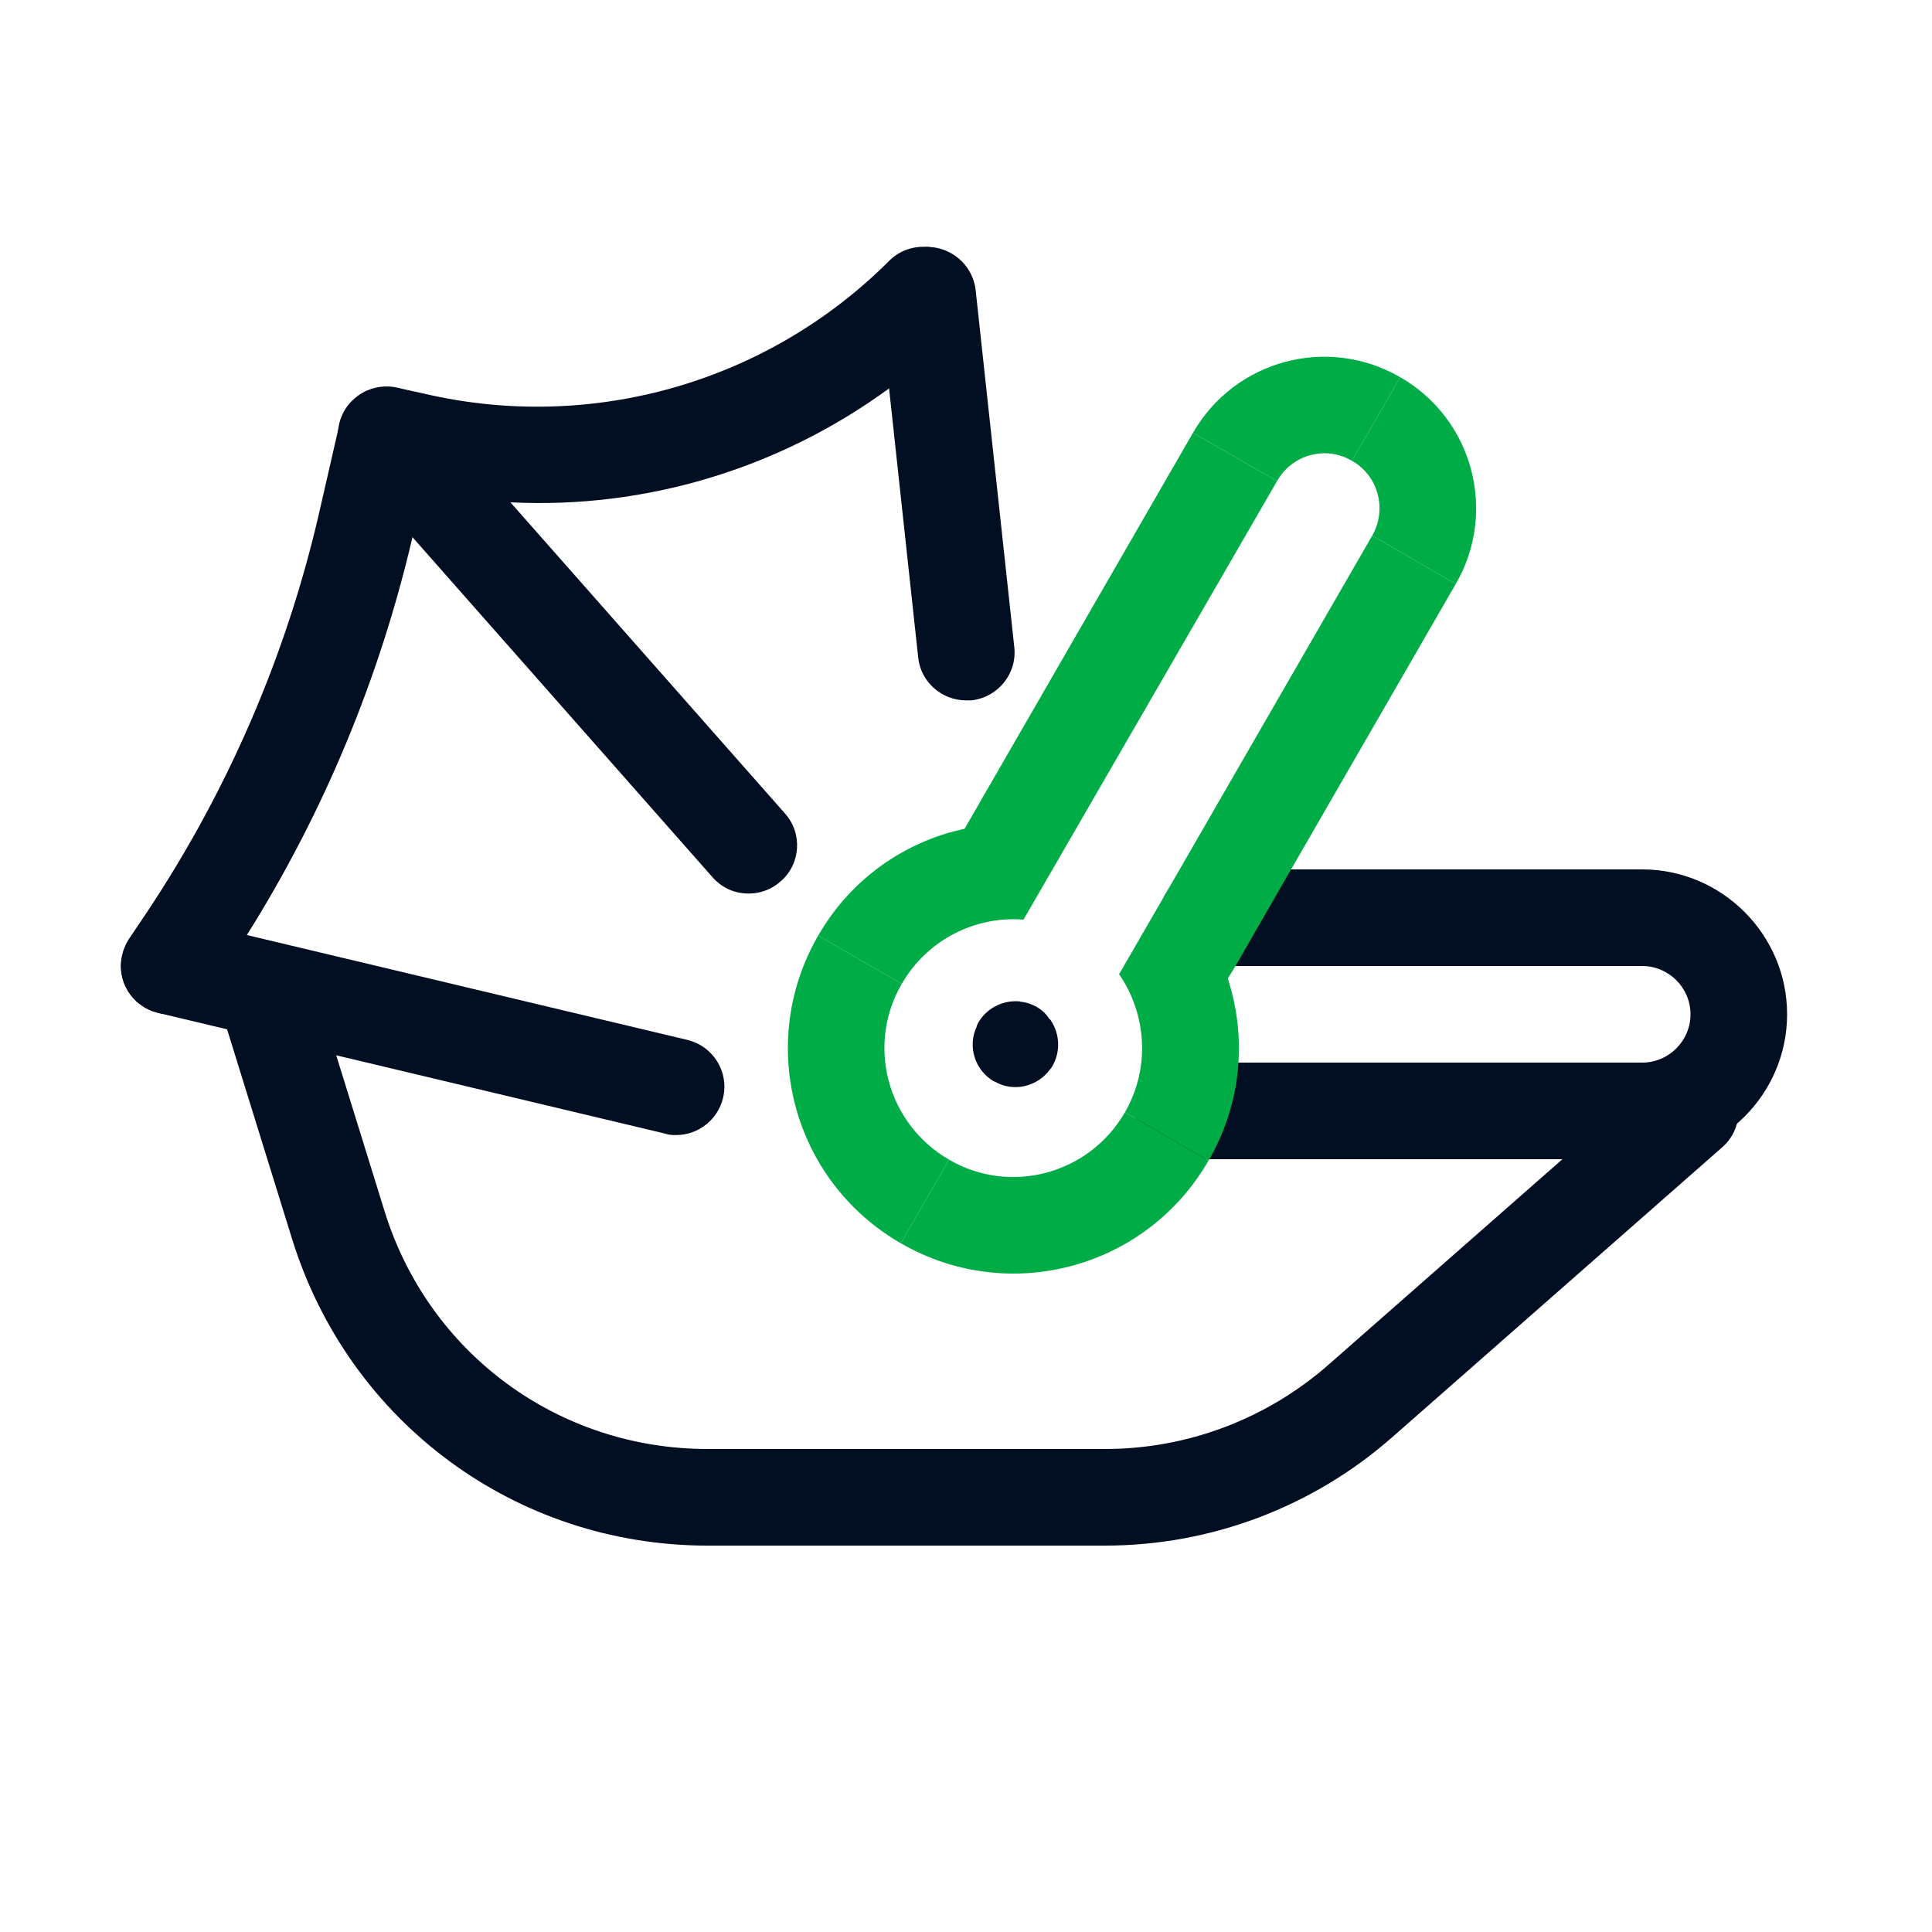
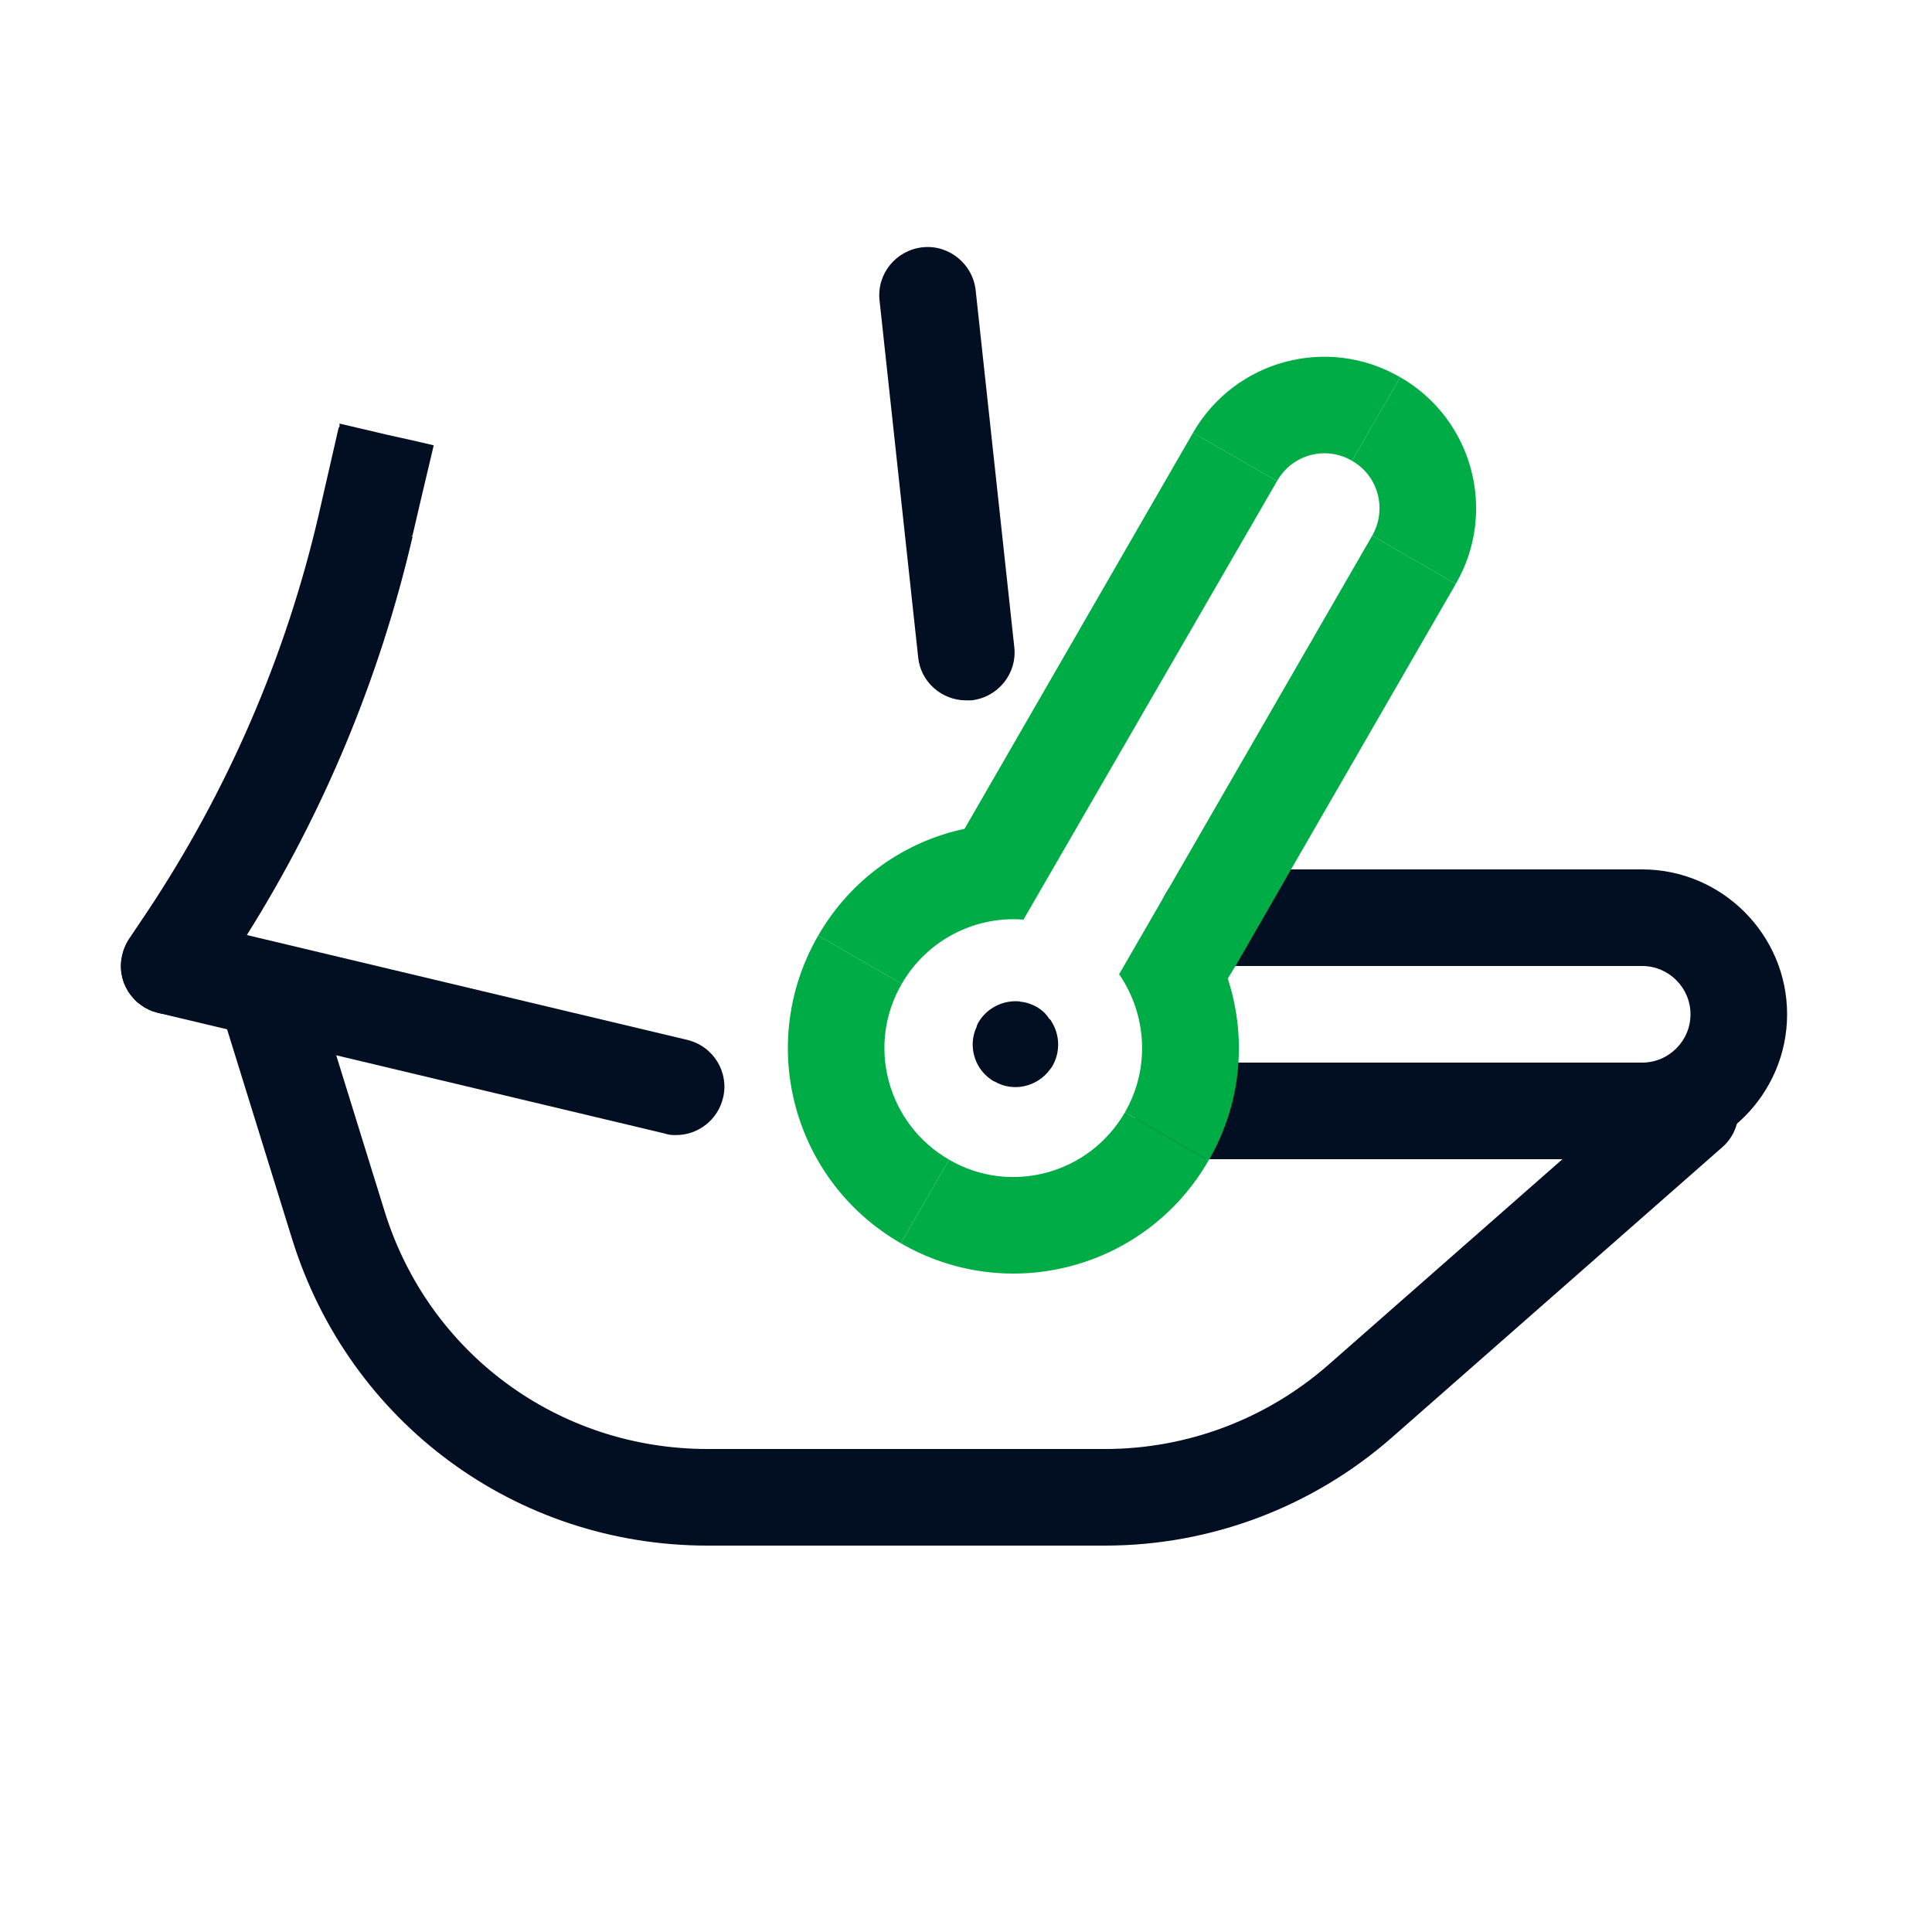
<svg xmlns="http://www.w3.org/2000/svg" width="40" height="40" viewBox="0 0 40 40" fill="none">
  <path d="M22.88 32H14.65C10.68 32 7.23 29.45 6.05 25.66L4.54 20.79C4.38 20.26 4.67 19.7 5.2 19.54C5.72 19.38 6.29 19.67 6.45 20.2L7.96 25.07C8.87 28.02 11.56 30 14.65 30H22.88C24.58 30 26.22 29.38 27.5 28.26L34.34 22.25C34.76 21.89 35.39 21.93 35.75 22.34C36.11 22.76 36.07 23.39 35.66 23.75L28.82 29.76C27.18 31.2 25.07 32 22.88 32Z" fill="#020E22" />
  <path d="M34 24H24.5C23.95 24 23.5 23.55 23.5 23C23.5 22.45 23.95 22 24.5 22H34C34.55 22 35 21.55 35 21C35 20.45 34.55 20 34 20H25C24.45 20 24 19.55 24 19C24 18.45 24.45 18 25 18H34C35.65 18 37 19.35 37 21C37 22.65 35.65 24 34 24Z" fill="#020E22" />
  <path d="M25.64 22C25.6 22.68 25.4 23.36 25.04 24C25.03 24.01 25.03 24.02 25.02 24.03L24.97 24L23.52 23.16L23.29 23.03C23.82 22.11 23.74 21 23.17 20.17L24.14 19.5L24.81 19.03C25.02 19.33 25.2 19.66 25.33 20C25.36 20.08 25.39 20.17 25.42 20.26C25.6 20.81 25.68 21.41 25.64 22Z" fill="#00AC45" />
  <path d="M25.02 24.03C23.73 26.27 20.88 27.03 18.65 25.74L19.65 24.01C20.92 24.75 22.55 24.31 23.29 23.03L23.52 23.16L24.97 24L25.02 24.03Z" fill="#00AC45" />
  <path d="M19.65 24.01L18.65 25.74C16.41 24.45 15.65 21.6 16.94 19.37L18.67 20.37C17.93 21.64 18.37 23.27 19.65 24.01Z" fill="#00AC45" />
  <path d="M21.35 17.05L21.19 19.04C20.2 18.96 19.2 19.45 18.67 20.37L16.94 19.37C17.62 18.19 18.74 17.42 19.97 17.16C20.42 17.05 20.89 17.01 21.35 17.05Z" fill="#00AC45" />
  <path d="M26.44 9.96L21.19 19.04L19.46 18.04L19.97 17.16L24.7 8.96L26.44 9.96Z" fill="#00AC45" />
  <path d="M28.99 7.81L27.99 9.54C27.45 9.22 26.75 9.41 26.44 9.96L24.7 8.96C25.57 7.45 27.49 6.94 28.99 7.81Z" fill="#00AC45" />
  <path d="M30.14 12.09L28.41 11.09C28.72 10.55 28.54 9.85 27.99 9.54L28.99 7.81C30.49 8.67 31.01 10.59 30.14 12.09Z" fill="#00AC45" />
  <path d="M30.14 12.09L26.73 18L25.58 20L25.42 20.26L24.9 21.17L23.17 20.17L24.17 18.44L28.41 11.09L30.14 12.09Z" fill="#00AC45" />
  <path d="M21.79 22.07C21.79 22.07 21.76 22.12 21.74 22.14C21.48 22.5 20.98 22.62 20.59 22.39H20.58C20.18 22.16 20.03 21.66 20.22 21.26C20.22 21.23 20.24 21.21 20.25 21.18C20.42 20.88 20.74 20.72 21.05 20.73C21.08 20.73 21.11 20.73 21.13 20.74C21.25 20.75 21.36 20.79 21.47 20.85C21.57 20.91 21.66 20.99 21.72 21.09C21.75 21.11 21.76 21.13 21.77 21.15C21.94 21.42 21.96 21.77 21.79 22.07Z" fill="#020E22" />
  <path d="M20 14.5C19.5 14.5 19.06 14.12 19.01 13.61L18.21 6.22C18.15 5.67 18.55 5.18 19.1 5.12C19.64 5.06 20.14 5.46 20.2 6.01L21 13.4C21.06 13.95 20.66 14.44 20.11 14.5C20.07 14.5 20.04 14.5 20 14.5Z" fill="#020E22" />
-   <path d="M15.5 18.5C15.22 18.5 14.95 18.39 14.75 18.16L7.25 9.66C6.88 9.25 6.92 8.61 7.34 8.25C7.75 7.89 8.39 7.92 8.75 8.34L16.25 16.84C16.62 17.25 16.58 17.89 16.16 18.25C15.97 18.42 15.73 18.5 15.5 18.5Z" fill="#020E22" />
-   <path d="M18.46 5.45L18.41 5.4C15.89 7.92 12.25 8.96 8.78 8.15L8.74 8.33L8.55 9.12L8.32 10.1C8.46 10.13 8.61 10.16 8.75 10.19C9.36 10.31 9.96 10.38 10.57 10.4C13.37 10.54 16.14 9.7 18.41 8.04C18.91 7.67 19.38 7.26 19.82 6.82L18.46 5.45ZM8.28 8.04H8.23L8.01 9L7.78 9.97L8.32 10.1L8.55 9.12L8.74 8.33L8.78 8.15L8.28 8.04ZM19.82 5.4C19.69 5.27 19.52 5.17 19.34 5.13C19.29 5.12 19.23 5.11 19.18 5.11H19.16C18.89 5.1 18.62 5.19 18.41 5.4L18.46 5.45L19.82 6.82C20.21 6.43 20.21 5.79 19.82 5.4Z" fill="#020E22" />
  <path d="M8.52 11.09H8.51L6.6 10.65C5.92 13.59 4.71 16.38 3.04 18.89L3.25 19.03H3.26L4.65 19.97L4.7 20C4.76 19.91 4.82 19.82 4.87 19.73C4.96 19.61 5.03 19.49 5.11 19.36C6.7 16.83 7.86 14.04 8.54 11.12V11.1H8.52V11.09ZM8.55 9.12L8.01 9L7.03 8.77V8.83L7.01 8.86L6.6 10.65L8.51 11.09H8.54L8.75 10.19L8.98 9.22L8.55 9.12ZM4.65 19.97L3.26 19.03H3.25L3.04 18.89L2.67 19.44L4.34 20.55L4.53 20.26L4.7 20L4.65 19.97ZM2.67 19.44C2.67 19.44 2.62 19.52 2.6 19.57C2.58 19.62 2.56 19.66 2.55 19.71C2.54 19.75 2.53 19.8 2.52 19.85C2.49 20.01 2.51 20.17 2.56 20.33C2.56 20.34 2.57 20.36 2.58 20.38C2.6 20.43 2.63 20.47 2.65 20.52C2.68 20.57 2.72 20.61 2.76 20.66C2.8 20.72 2.86 20.77 2.92 20.8C2.96 20.84 3.01 20.87 3.06 20.89C3.1 20.91 3.13 20.93 3.17 20.94C3.2 20.94 3.24 20.96 3.27 20.97L3.36 20.99C3.73 21.04 4.12 20.88 4.34 20.55L2.67 19.44Z" fill="#020E22" />
  <path d="M14 23.5C13.92 23.5 13.85 23.5 13.77 23.47L3.27 20.97C2.73 20.84 2.4 20.3 2.53 19.77C2.66 19.24 3.2 18.9 3.73 19.03L14.23 21.53C14.77 21.66 15.1 22.2 14.97 22.73C14.86 23.19 14.45 23.5 14 23.5Z" fill="#020E22" />
</svg>